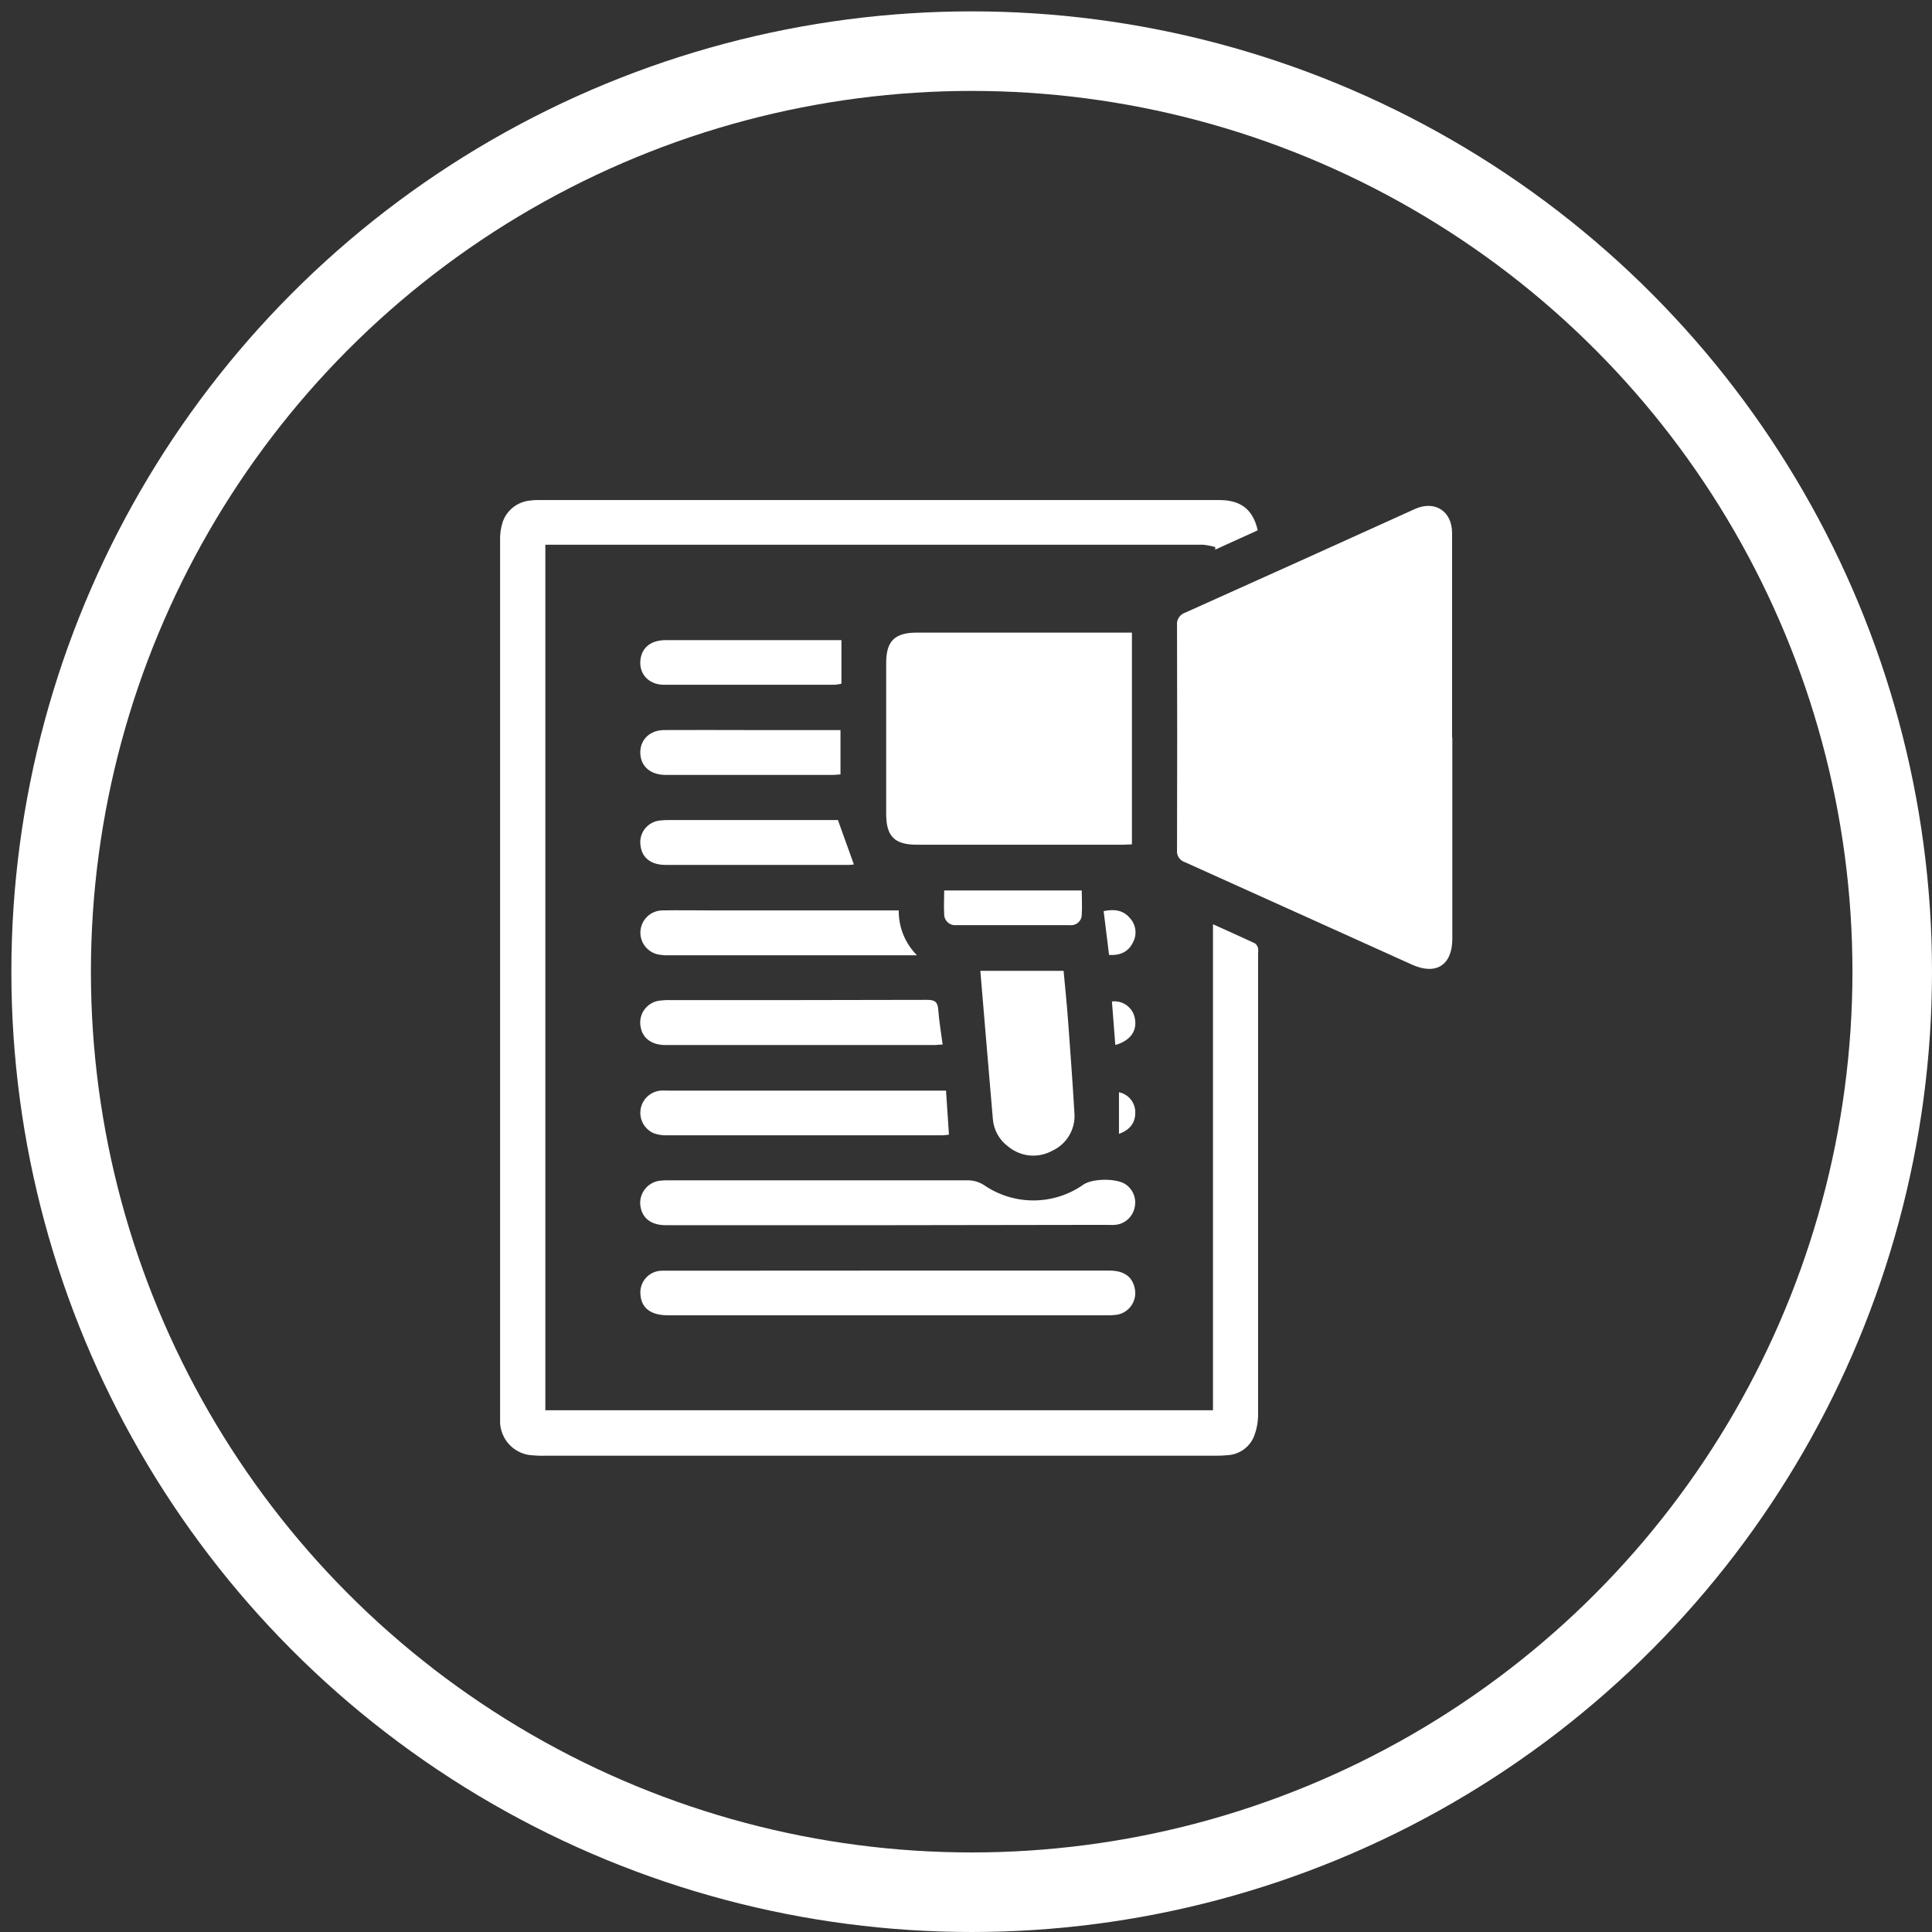
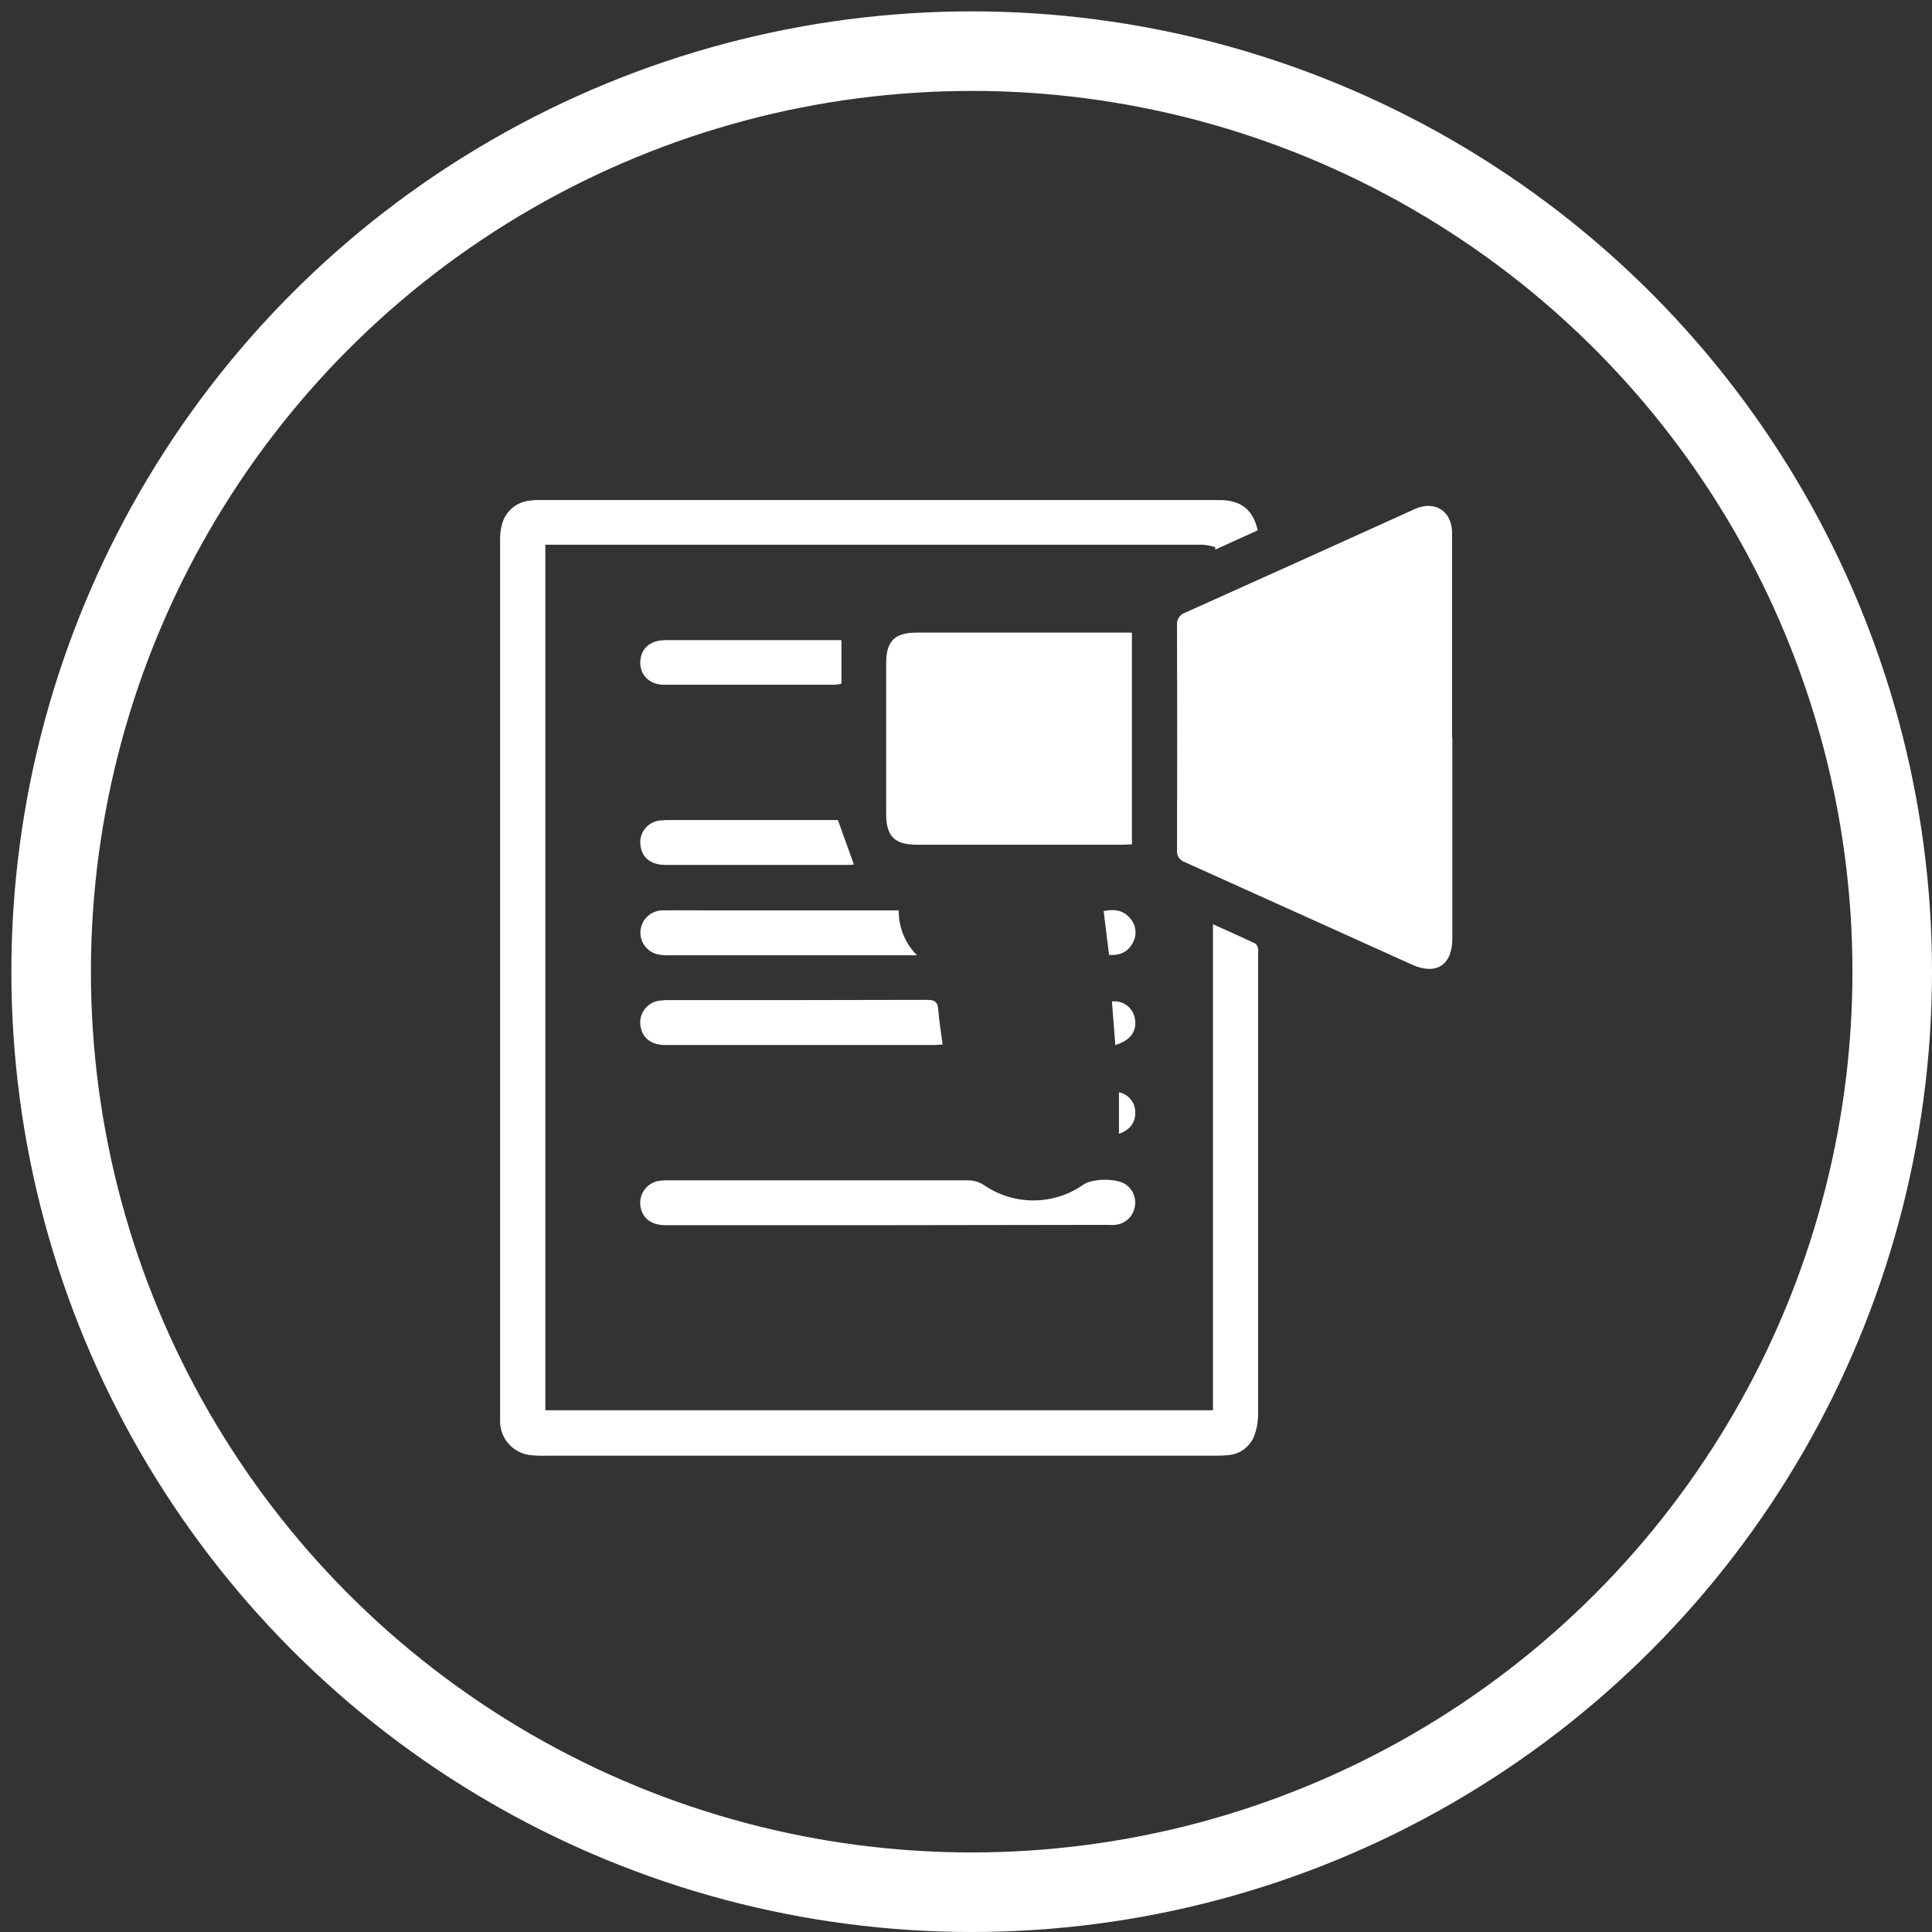
<svg xmlns="http://www.w3.org/2000/svg" width="85" height="85" viewBox="0 0 85 85" fill="none">
  <rect x="0" y="0" width="85" height="85" fill="#333333" stroke="none" />
  <circle cx="42.75" cy="42.75" r="40.5" stroke="white" stroke-width="3.5" />
  <path d="M55.335 23.332L53.465 24.181V24.069C53.287 24.017 53.104 23.982 52.919 23.965C44.321 23.965 35.724 23.965 27.127 23.965H23.993V62.045H53.366V40.664C54.032 40.965 54.625 41.226 55.21 41.502C55.281 41.554 55.33 41.63 55.35 41.715C55.362 41.794 55.362 41.875 55.35 41.954C55.35 48.697 55.35 55.439 55.35 62.181C55.358 62.541 55.292 62.898 55.156 63.232C55.057 63.453 54.899 63.644 54.701 63.783C54.502 63.922 54.269 64.004 54.027 64.021C53.841 64.039 53.655 64.048 53.468 64.045H24.024C23.771 64.053 23.517 64.041 23.266 64.012C22.927 63.957 22.617 63.788 22.387 63.533C22.158 63.278 22.022 62.952 22.002 62.61C22.002 62.503 22.002 62.396 22.002 62.289C22.002 49.458 22.002 36.628 22.002 23.799C21.99 23.507 22.032 23.215 22.125 22.938C22.216 22.692 22.374 22.477 22.581 22.315C22.788 22.154 23.036 22.054 23.297 22.025C23.429 22.006 23.563 21.998 23.697 22H53.614C54.586 21.993 55.124 22.407 55.335 23.332Z" fill="white" />
  <path d="M63.896 32.454C63.896 35.405 63.896 38.354 63.896 41.301C63.896 42.458 63.184 42.919 62.124 42.441C58.794 40.941 55.464 39.43 52.134 37.933C52.024 37.899 51.929 37.828 51.865 37.733C51.801 37.637 51.773 37.522 51.784 37.407C51.794 34.112 51.794 30.816 51.784 27.519C51.769 27.397 51.797 27.274 51.863 27.171C51.929 27.067 52.029 26.99 52.147 26.953C55.515 25.442 58.881 23.923 62.245 22.396C63.121 21.998 63.884 22.484 63.886 23.448C63.886 26.449 63.886 29.452 63.886 32.454H63.896Z" fill="white" />
  <path d="M49.8 27.835V37.148C49.672 37.148 49.544 37.164 49.418 37.164H40.334C39.355 37.164 38.988 36.794 38.988 35.807C38.988 33.587 38.988 31.373 38.988 29.163C38.988 28.206 39.367 27.833 40.324 27.833H49.8V27.835Z" fill="white" />
-   <path d="M39.083 55.901H48.815C49.458 55.901 49.831 56.176 49.929 56.707C49.954 56.835 49.952 56.967 49.925 57.094C49.897 57.221 49.844 57.342 49.769 57.448C49.694 57.555 49.598 57.645 49.487 57.713C49.376 57.782 49.252 57.827 49.123 57.846C48.977 57.864 48.83 57.871 48.683 57.867H29.382C28.642 57.867 28.225 57.555 28.18 56.977C28.163 56.844 28.175 56.709 28.214 56.581C28.253 56.453 28.319 56.334 28.407 56.233C28.495 56.132 28.603 56.051 28.724 55.995C28.846 55.938 28.978 55.908 29.112 55.906C29.233 55.906 29.352 55.906 29.473 55.906L39.083 55.901Z" fill="white" />
  <path d="M39.05 53.903H29.283C28.707 53.903 28.325 53.647 28.205 53.202C28.165 53.064 28.154 52.918 28.176 52.775C28.198 52.633 28.251 52.497 28.331 52.377C28.411 52.257 28.516 52.156 28.64 52.081C28.763 52.006 28.901 51.959 29.045 51.944C29.191 51.929 29.338 51.924 29.485 51.93C33.862 51.93 38.238 51.93 42.614 51.93C42.86 51.935 43.099 52.011 43.304 52.147C43.947 52.586 44.71 52.819 45.489 52.814C46.268 52.809 47.027 52.567 47.664 52.119C48.066 51.839 49.133 51.832 49.528 52.109C49.692 52.223 49.818 52.385 49.886 52.574C49.955 52.762 49.964 52.967 49.911 53.16C49.864 53.356 49.756 53.532 49.602 53.663C49.449 53.794 49.259 53.873 49.058 53.889C48.925 53.901 48.791 53.889 48.658 53.889L39.05 53.903Z" fill="white" />
-   <path d="M43.131 42.714H46.794C46.86 43.445 46.938 44.171 46.99 44.896C47.09 46.241 47.188 47.583 47.267 48.927C47.303 49.277 47.228 49.628 47.054 49.933C46.88 50.238 46.615 50.481 46.296 50.627C45.994 50.794 45.649 50.867 45.305 50.836C44.962 50.804 44.635 50.671 44.368 50.452C44.171 50.31 44.007 50.127 43.889 49.915C43.77 49.703 43.699 49.468 43.681 49.225C43.495 47.073 43.317 44.909 43.131 42.714Z" fill="white" />
-   <path d="M41.62 47.975C41.666 48.653 41.708 49.276 41.75 49.92C41.645 49.931 41.543 49.949 41.44 49.949C37.396 49.949 33.352 49.949 29.308 49.949C29.122 49.952 28.937 49.921 28.762 49.859C28.562 49.772 28.397 49.621 28.293 49.431C28.188 49.24 28.15 49.019 28.184 48.804C28.218 48.59 28.323 48.392 28.482 48.243C28.641 48.094 28.845 48.002 29.061 47.982C29.166 47.972 29.275 47.982 29.382 47.982H41.62V47.975Z" fill="white" />
  <path d="M41.473 45.957C41.322 45.957 41.207 45.978 41.089 45.978H29.275C28.691 45.978 28.29 45.694 28.195 45.224C28.162 45.09 28.157 44.951 28.181 44.816C28.206 44.68 28.258 44.551 28.336 44.438C28.414 44.324 28.515 44.229 28.633 44.157C28.751 44.086 28.882 44.04 29.019 44.023C29.178 44.003 29.338 43.995 29.497 44.001C33.262 44.001 37.034 44.001 40.791 43.99C41.142 43.99 41.256 44.09 41.28 44.427C41.317 44.937 41.403 45.427 41.473 45.957Z" fill="white" />
  <path d="M39.541 40.05C39.536 40.417 39.604 40.781 39.742 41.121C39.88 41.461 40.085 41.77 40.344 42.029H29.361C29.227 42.031 29.094 42.019 28.963 41.994C28.726 41.947 28.516 41.814 28.371 41.621C28.226 41.429 28.158 41.19 28.178 40.949C28.199 40.709 28.307 40.485 28.483 40.32C28.658 40.155 28.888 40.06 29.129 40.054C29.83 40.041 30.544 40.054 31.252 40.054H39.541V40.05Z" fill="white" />
  <path d="M36.865 36.079L37.567 38.031C37.499 38.044 37.43 38.051 37.361 38.052C34.666 38.052 31.971 38.052 29.275 38.052C28.646 38.052 28.25 37.742 28.183 37.22C28.16 37.088 28.164 36.952 28.197 36.822C28.229 36.691 28.289 36.569 28.371 36.463C28.454 36.357 28.558 36.27 28.676 36.207C28.795 36.144 28.925 36.106 29.059 36.096C29.192 36.083 29.326 36.077 29.459 36.079H36.869H36.865Z" fill="white" />
-   <path d="M36.978 32.125V34.07C36.853 34.079 36.75 34.093 36.646 34.093C34.193 34.093 31.739 34.093 29.285 34.093C28.707 34.093 28.299 33.807 28.197 33.346C28.052 32.68 28.495 32.128 29.201 32.12C30.442 32.111 31.681 32.12 32.922 32.12H36.978V32.125Z" fill="white" />
  <path d="M37.02 28.164V30.08C36.923 30.103 36.825 30.119 36.725 30.127C34.219 30.127 31.714 30.127 29.21 30.127C28.495 30.127 28.053 29.58 28.195 28.916C28.299 28.443 28.686 28.166 29.277 28.164H37.02Z" fill="white" />
-   <path d="M41.541 39.178H47.593C47.593 39.547 47.614 39.903 47.593 40.257C47.59 40.322 47.575 40.386 47.546 40.444C47.518 40.502 47.477 40.553 47.428 40.595C47.379 40.637 47.321 40.668 47.259 40.687C47.197 40.705 47.132 40.711 47.067 40.703C45.401 40.703 43.734 40.703 42.066 40.703C41.998 40.709 41.929 40.701 41.864 40.679C41.8 40.657 41.74 40.621 41.691 40.574C41.641 40.528 41.602 40.471 41.576 40.408C41.55 40.344 41.537 40.276 41.54 40.208C41.519 39.879 41.541 39.546 41.541 39.178Z" fill="white" />
  <path d="M48.794 42.014C48.713 41.356 48.636 40.736 48.556 40.086C49.01 39.989 49.413 40.03 49.719 40.401C49.847 40.542 49.928 40.718 49.951 40.906C49.975 41.094 49.94 41.285 49.851 41.453C49.649 41.87 49.297 42.043 48.794 42.014Z" fill="white" />
  <path d="M49.069 45.976L48.92 44.06C49.039 44.046 49.16 44.055 49.276 44.087C49.392 44.119 49.501 44.174 49.595 44.248C49.69 44.323 49.769 44.415 49.828 44.52C49.886 44.625 49.924 44.74 49.938 44.86C50.017 45.377 49.717 45.79 49.069 45.976Z" fill="white" />
  <path d="M49.23 49.884V48.055C49.435 48.096 49.62 48.209 49.751 48.373C49.882 48.536 49.951 48.741 49.947 48.95C49.952 49.397 49.71 49.716 49.23 49.884Z" fill="white" />
</svg>